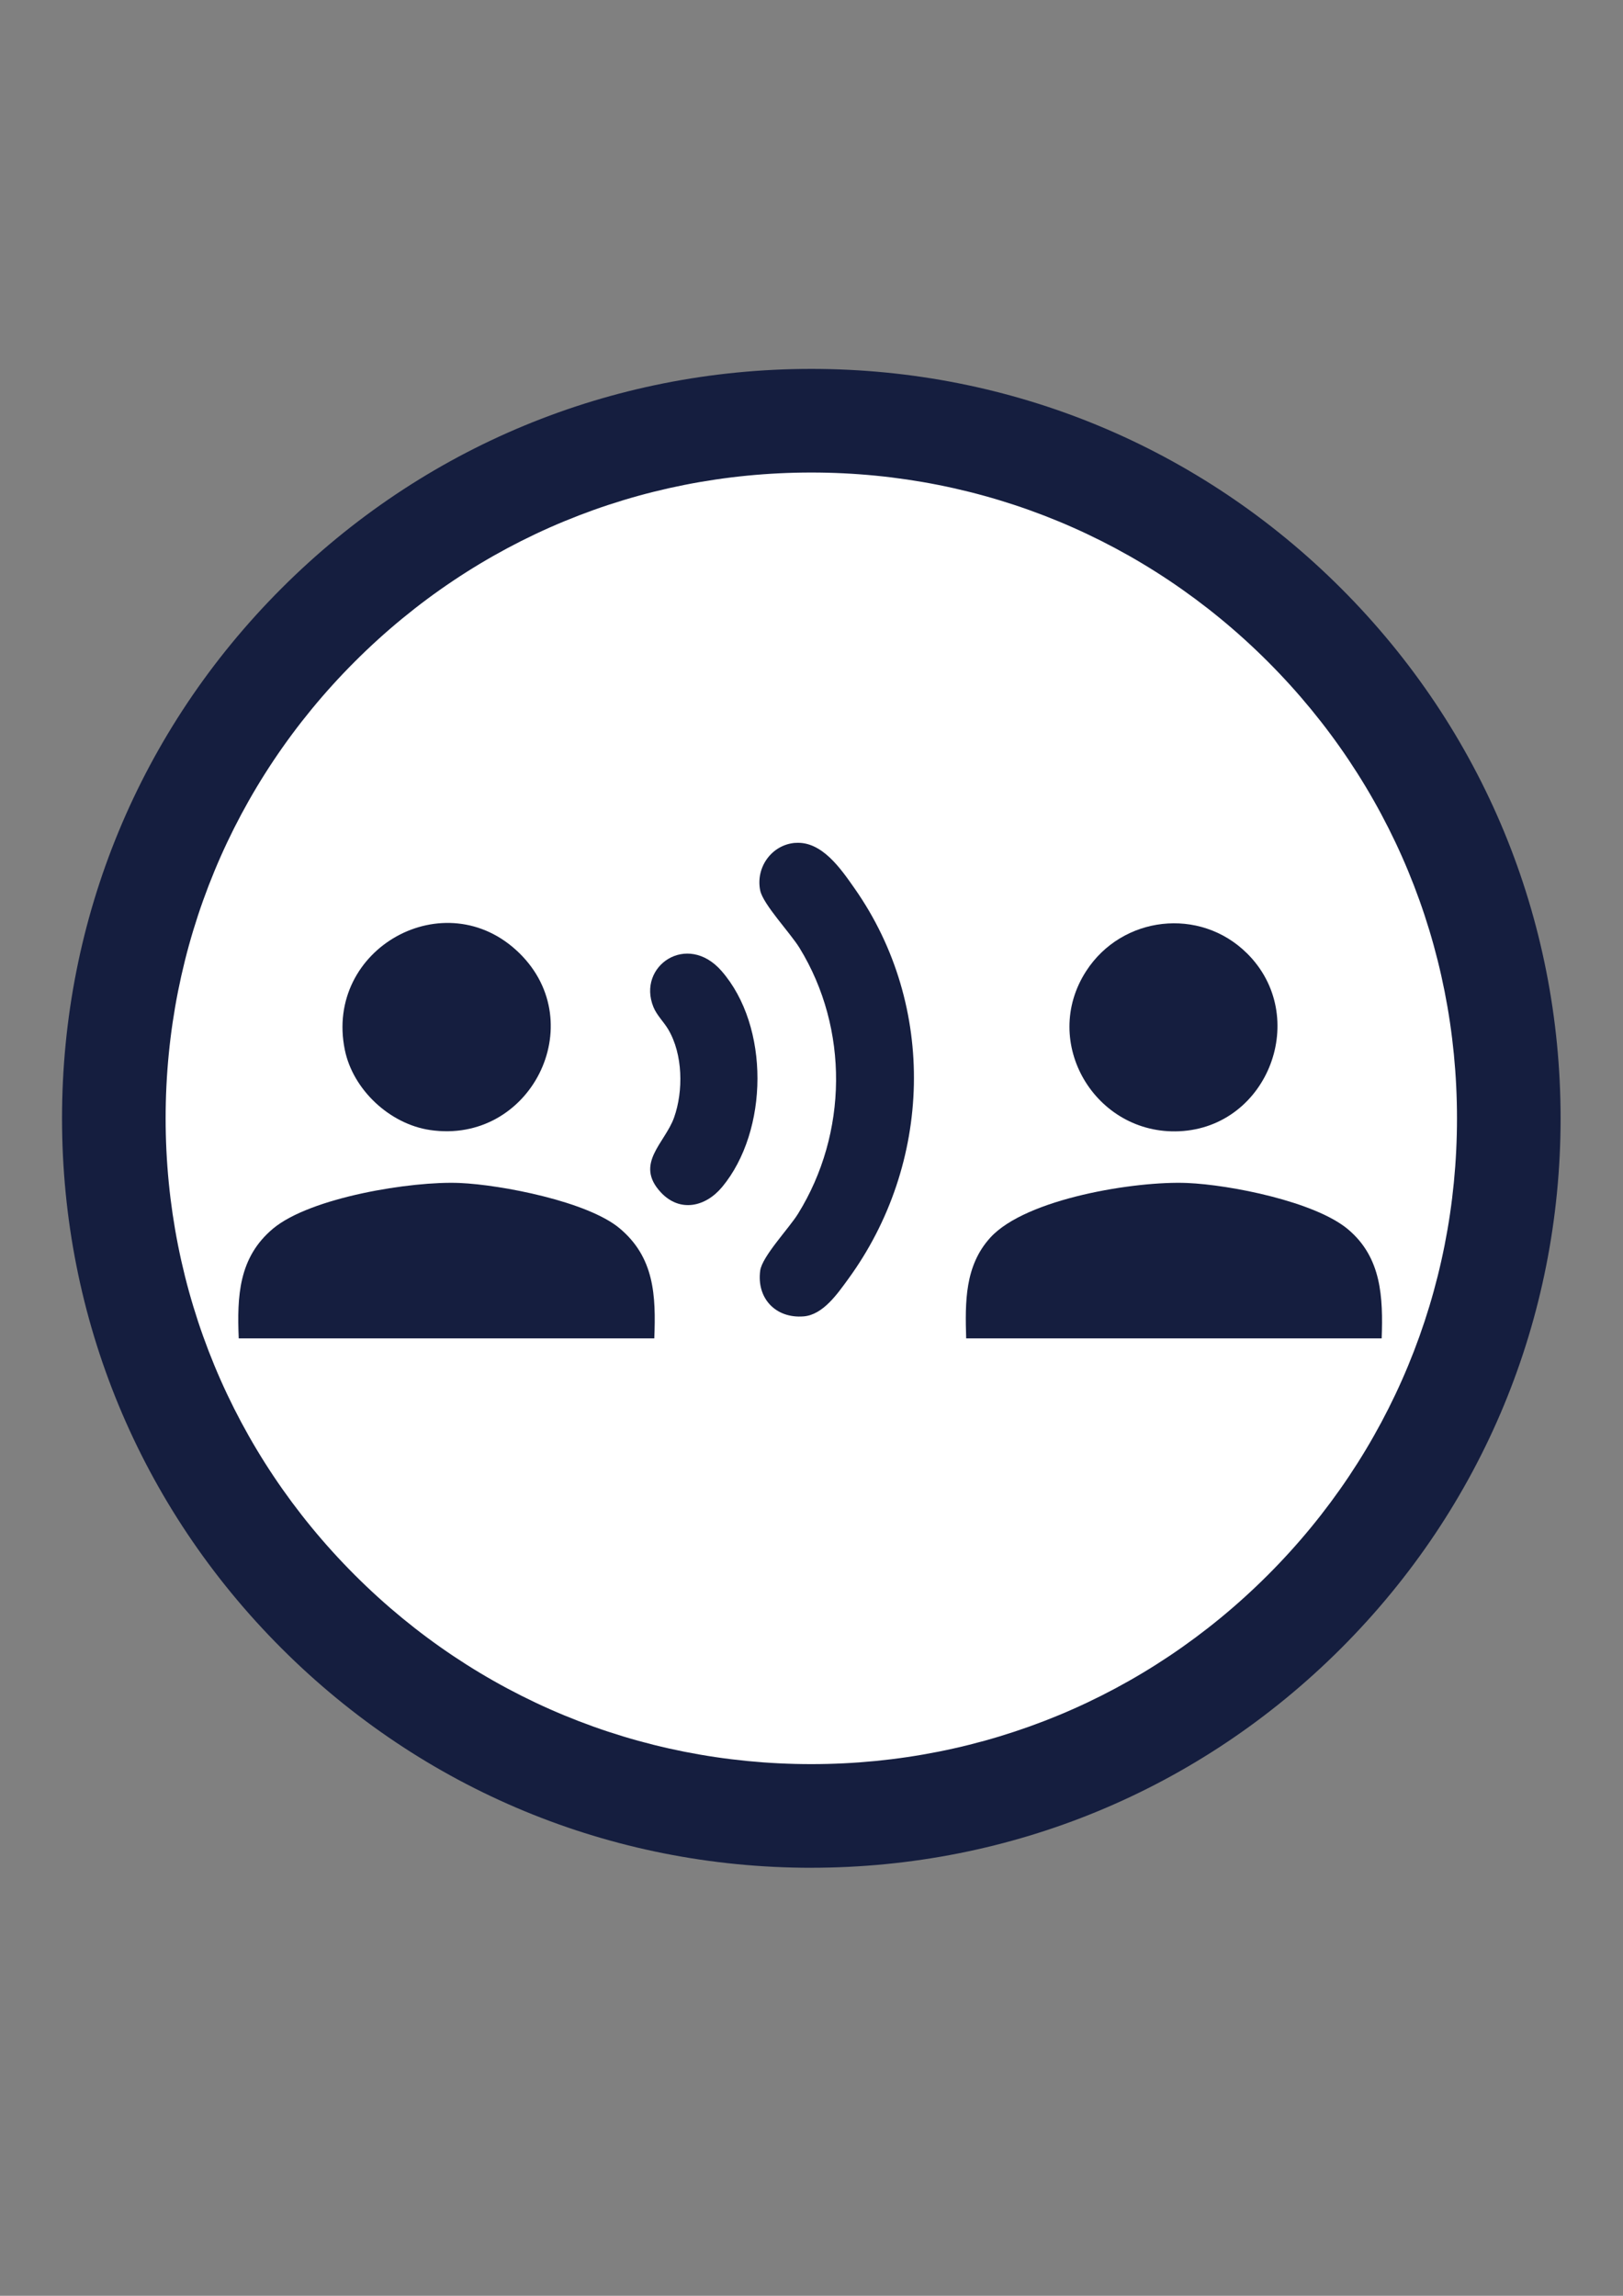
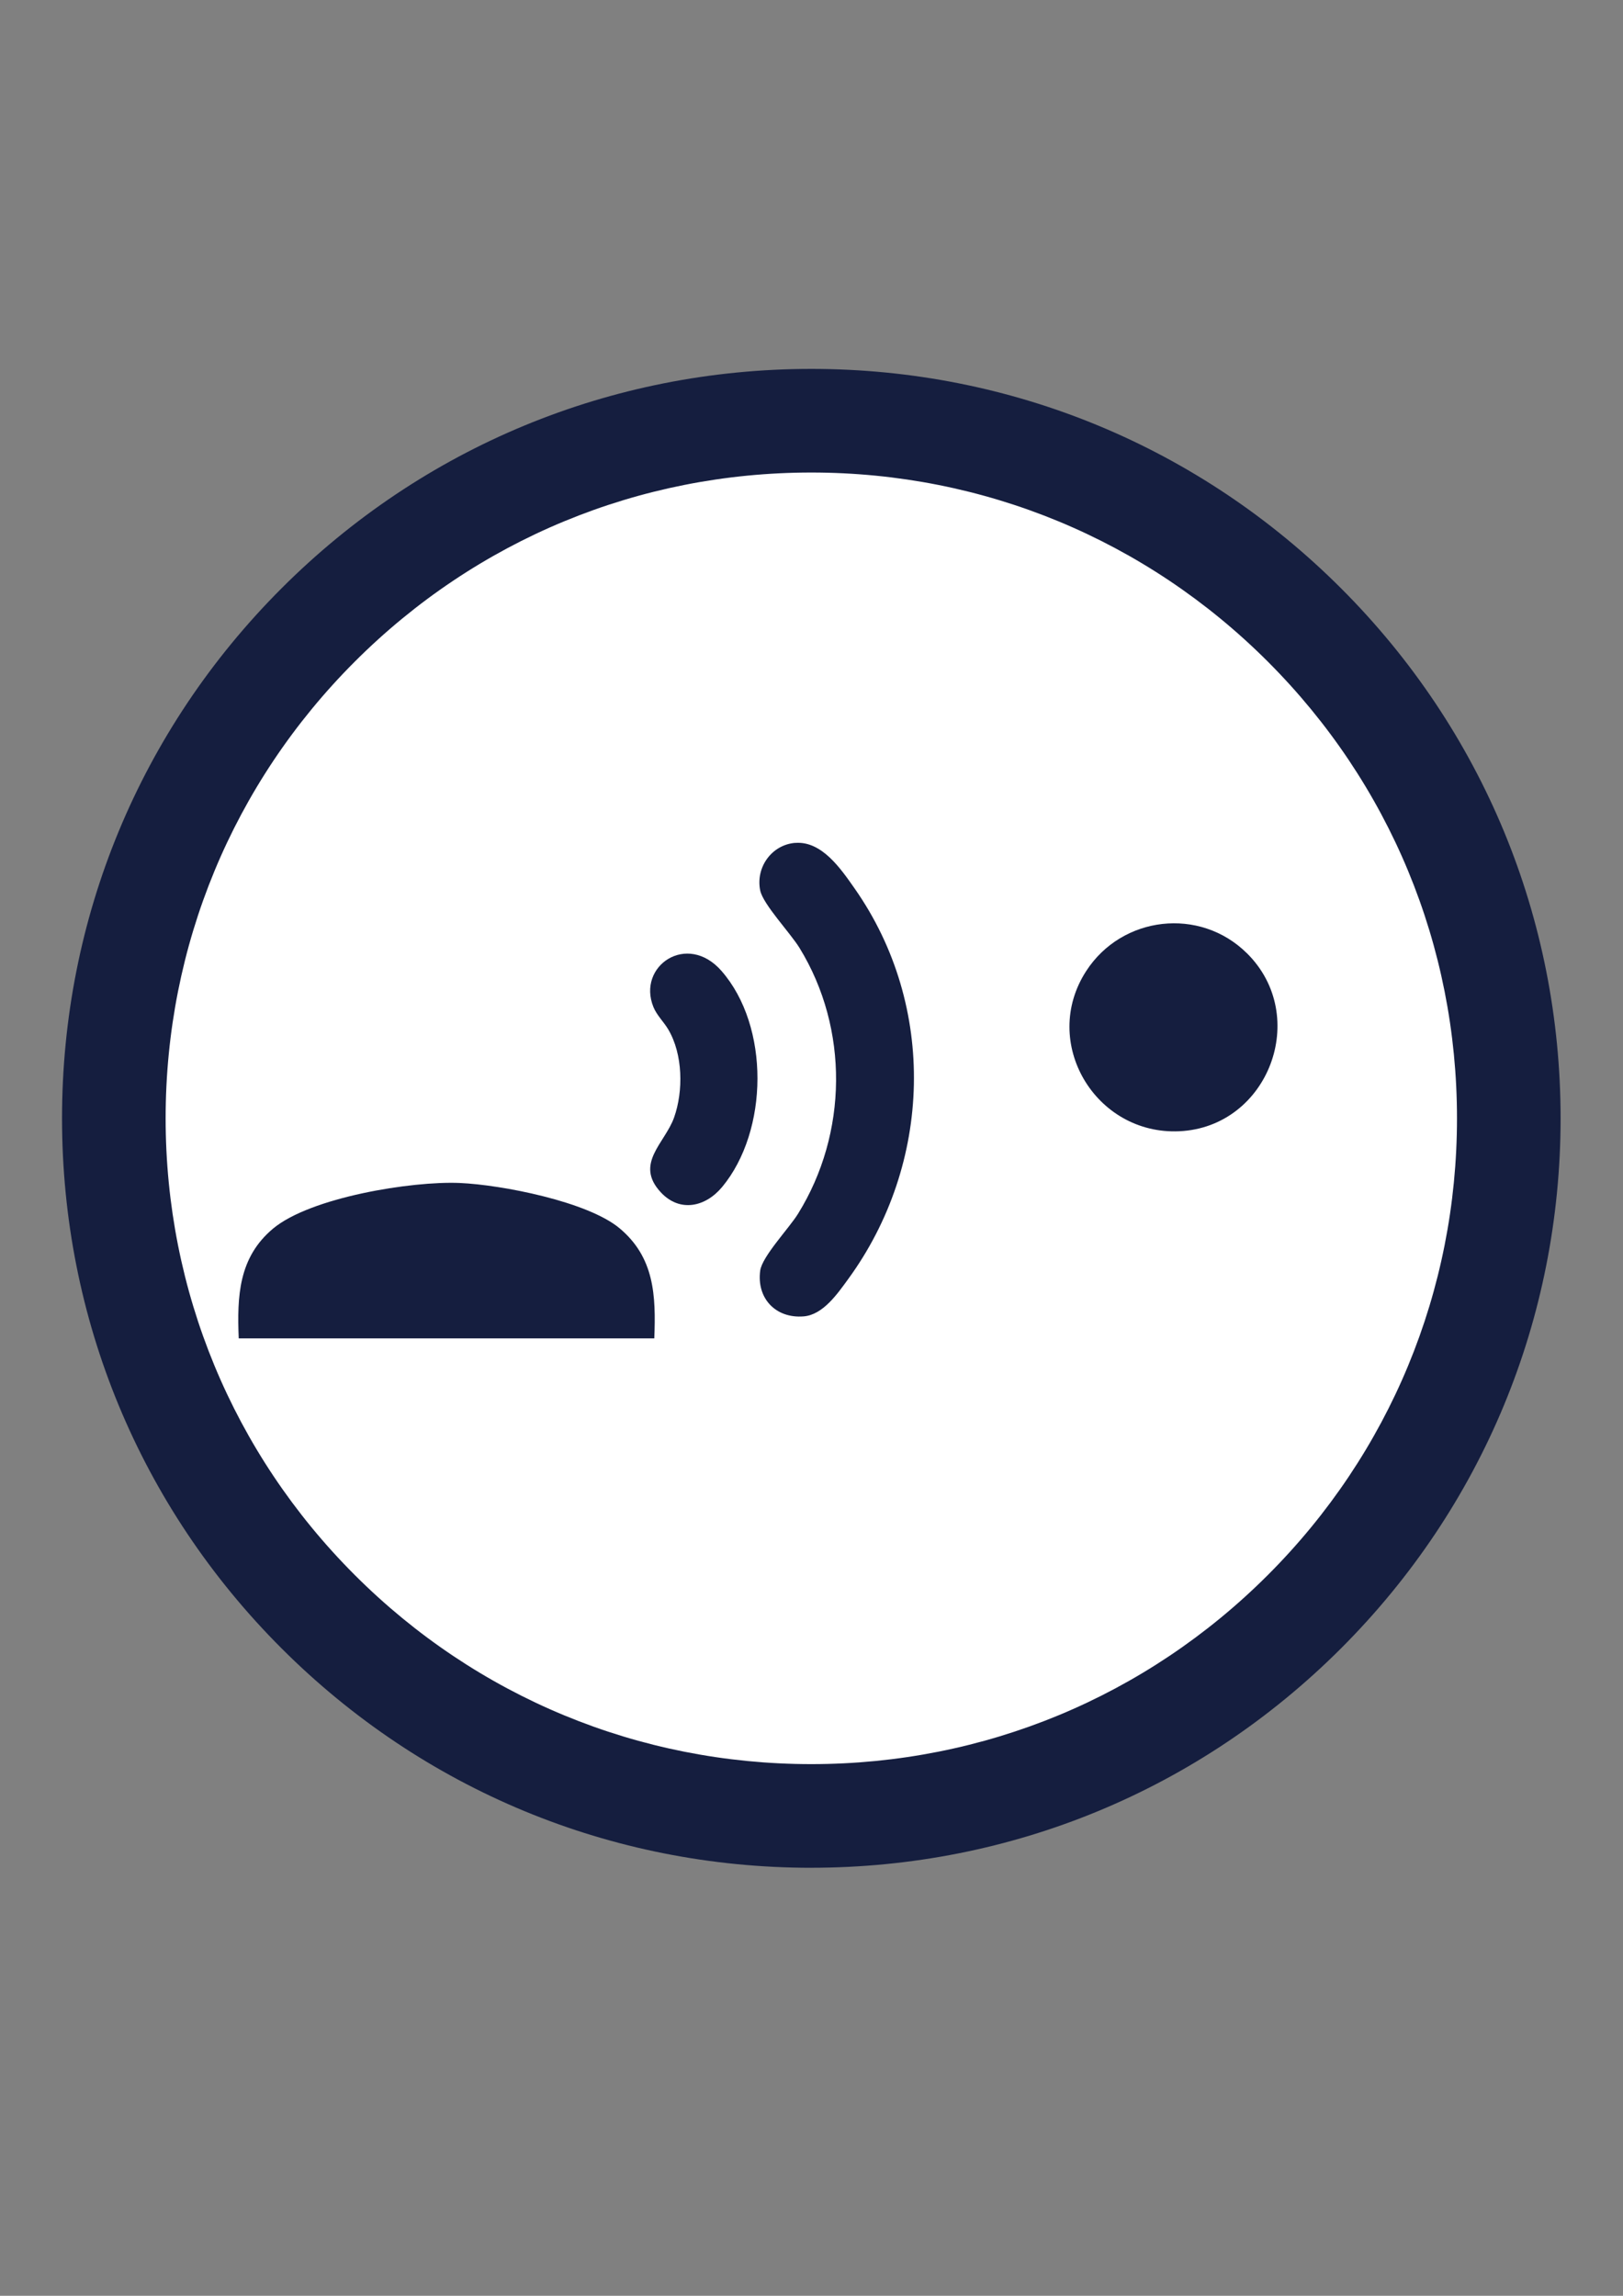
<svg xmlns="http://www.w3.org/2000/svg" id="Calque_1" data-name="Calque 1" viewBox="0 0 595.28 841.89">
  <rect x="0" y="0" width="595.28" height="841.89" fill="#808080" stroke="none" />
  <g>
    <circle cx="297.57" cy="410.1" r="255.82" style="fill: #fff;" />
    <path d="M297.57,684.93c-73.41,0-142.42-28.59-194.33-80.49S22.75,483.51,22.75,410.1s28.59-142.42,80.49-194.33,120.92-80.49,194.33-80.49,142.42,28.59,194.33,80.49c51.91,51.91,80.49,120.92,80.49,194.33s-28.59,142.42-80.49,194.33c-51.91,51.91-120.92,80.49-194.33,80.49ZM297.57,173.28c-63.26,0-122.73,24.63-167.46,69.36-44.73,44.73-69.36,104.2-69.36,167.46s24.63,122.73,69.36,167.46c44.73,44.73,104.2,69.36,167.46,69.36s122.73-24.63,167.46-69.36,69.36-104.2,69.36-167.46-24.63-122.73-69.36-167.46c-44.73-44.73-104.2-69.36-167.46-69.36Z" style="fill: #151e3f;" />
  </g>
  <g>
-     <path d="M506.78,490.8h-152.41c-.39-13.23-.57-26.63,8.88-36.98,13.11-14.35,53.39-20.8,72.19-20.01,15.76.66,46.88,6.83,58.99,17,12.32,10.35,12.87,24.92,12.34,39.99Z" style="fill: #151e3f;" />
    <path d="M239.97,490.8H87.56c-.63-15.46-.06-29.63,12.53-40.21,13.68-11.5,50.91-17.54,68.55-16.78,15.26.66,46.86,6.8,58.59,16.6,12.8,10.69,13.38,24.68,12.75,40.39Z" style="fill: #151e3f;" />
    <path d="M291.63,309.11c9.81-.81,16.83,9.58,21.84,16.72,30.25,43.16,28.47,101-2.42,143.28-3.87,5.3-9.19,13.05-16.28,13.62-10.21.83-17.29-6.54-15.95-16.75.68-5.2,10.57-15.54,13.88-20.88,18.27-29.47,18.74-67.82.56-97.46-3.36-5.49-13.41-16.03-14.44-21.12-1.71-8.43,4.18-16.72,12.82-17.43Z" style="fill: #151e3f;" />
-     <path d="M190.5,349.53c26.4,25.88,3.97,70.27-32.76,64.86-14.78-2.18-28.26-14.75-31.26-29.36-7.64-37.25,36.95-62.03,64.02-35.5Z" style="fill: #151e3f;" />
    <path d="M457.31,349.53c23.4,23.1,7.91,63.77-24.72,65.31-30.84,1.45-51.17-32.6-34.17-58.79,13.11-20.2,41.62-23.56,58.89-6.51Z" style="fill: #151e3f;" />
    <path d="M264.86,435.28c-6.05,7.3-15.47,9.47-22.47,1.98-9.81-10.51,1.53-18.08,4.85-27.46,3.46-9.78,3.23-23.18-2.11-32.25-1.64-2.8-4.24-5.23-5.47-8.27-6.1-15.02,12.36-27.66,24.97-13.23,17.77,20.33,17.33,58.6.23,79.24Z" style="fill: #151e3f;" />
  </g>
</svg>